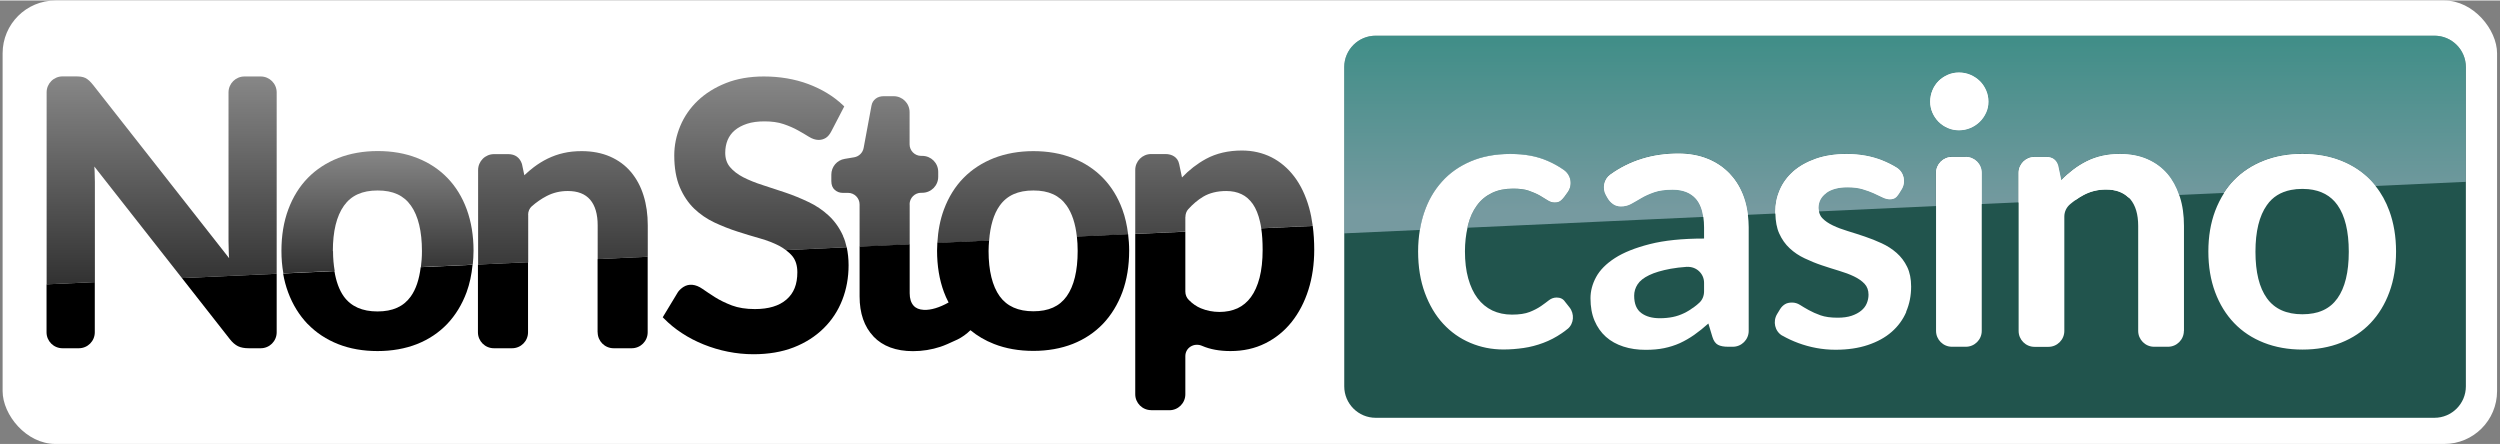
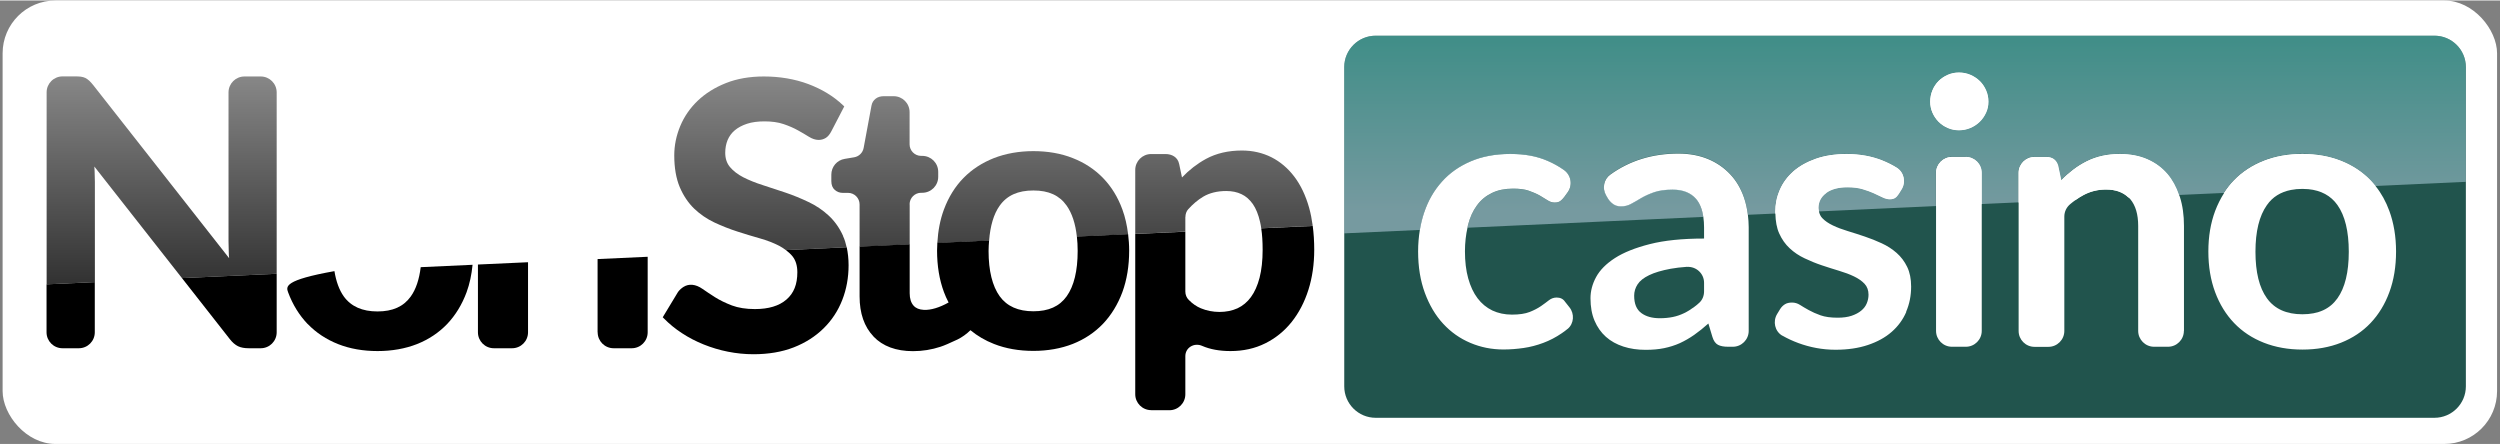
<svg xmlns="http://www.w3.org/2000/svg" fill="none" height="144" viewBox="0 0 451 80" width="810">
  <rect x="0" y="0" width="451" height="80" fill="#808080" stroke="none" />
  <desc>schwesterseiten.com - Deutschlands führender Index für Casino-Schwesterseite</desc>
  <title>Nonstop Casino auf https://schwesterseiten.com/nonstopcasino-co/</title>
  <rect fill="white" height="80" rx="9.529" width="450" x="0.471" />
  <g clip-path="url(#clip0_1039_67780)">
-     <path d="M439.173 6.353H248.172C245.043 6.353 242.502 8.894 242.502 12.023V69.612C242.502 72.741 245.043 75.282 248.172 75.282H439.173C442.302 75.282 444.843 72.741 444.843 69.612V12.023C444.843 8.894 442.302 6.353 439.173 6.353Z" fill="white" />
    <path d="M439.173 6.353H248.172C245.043 6.353 242.502 8.894 242.502 12.023V69.612C242.502 72.741 245.043 75.282 248.172 75.282H439.173C442.302 75.282 444.843 72.741 444.843 69.612V12.023C444.843 8.894 442.302 6.353 439.173 6.353ZM348.612 16.184C348.882 15.533 349.263 14.977 349.724 14.516C350.184 14.056 350.74 13.675 351.375 13.405C352.011 13.135 352.678 12.992 353.393 12.992C354.107 12.992 354.822 13.135 355.457 13.405C356.108 13.691 356.664 14.056 357.141 14.516C357.617 14.977 357.998 15.533 358.284 16.184C358.57 16.835 358.713 17.518 358.713 18.249C358.713 18.979 358.57 19.631 358.284 20.25C357.998 20.869 357.617 21.425 357.141 21.886C356.664 22.346 356.093 22.728 355.457 22.998C354.806 23.284 354.123 23.411 353.393 23.411C352.662 23.411 352.011 23.268 351.375 22.998C350.74 22.728 350.184 22.346 349.724 21.886C349.263 21.425 348.882 20.869 348.612 20.25C348.342 19.631 348.199 18.963 348.199 18.249C348.199 17.534 348.342 16.819 348.612 16.184ZM282.795 59.241C282.446 59.527 282.097 59.797 281.731 60.035C280.667 60.766 279.555 61.338 278.412 61.766C277.268 62.195 276.077 62.513 274.854 62.688C273.631 62.862 272.424 62.958 271.217 62.958C269.105 62.958 267.12 62.561 265.245 61.766C263.371 60.972 261.751 59.829 260.354 58.32C258.956 56.811 257.86 54.953 257.05 52.761C256.24 50.569 255.827 48.076 255.827 45.265C255.827 43.915 255.938 42.628 256.145 41.373C256.32 40.309 256.574 39.261 256.907 38.276C257.622 36.132 258.686 34.274 260.1 32.702C261.497 31.129 263.228 29.906 265.309 29.017C267.39 28.128 269.756 27.683 272.456 27.683C275.156 27.683 277.253 28.096 279.174 28.922C280.207 29.366 281.191 29.906 282.113 30.558C283.431 31.479 283.748 33.289 282.811 34.592L282.192 35.449C281.954 35.767 281.715 36.005 281.477 36.18C281.239 36.355 280.905 36.45 280.461 36.45C280.032 36.45 279.619 36.323 279.222 36.069C278.825 35.815 278.348 35.529 277.793 35.195C277.237 34.878 276.57 34.592 275.807 34.322C275.045 34.052 274.092 33.941 272.948 33.941C271.503 33.941 270.233 34.195 269.153 34.719C268.057 35.243 267.151 35.989 266.437 36.974C265.706 37.959 265.182 39.134 264.817 40.532C264.785 40.675 264.769 40.834 264.737 40.976C264.451 42.263 264.277 43.676 264.277 45.249C264.277 47.075 264.467 48.695 264.864 50.125C265.261 51.554 265.817 52.745 266.548 53.714C267.278 54.683 268.168 55.413 269.216 55.922C270.264 56.414 271.44 56.668 272.758 56.668C274.076 56.668 275.14 56.509 275.95 56.192C276.76 55.874 277.443 55.509 277.999 55.128C278.555 54.746 279.031 54.381 279.444 54.063C279.857 53.746 280.318 53.587 280.826 53.587C281.493 53.587 282.001 53.841 282.335 54.349L283.129 55.35C284.066 56.525 283.955 58.272 282.811 59.241H282.795ZM315.465 59.606C315.465 61.179 314.179 62.465 312.607 62.465H311.765C310.987 62.465 310.367 62.354 309.923 62.116C309.478 61.878 309.144 61.417 308.922 60.702L308.191 58.272C307.318 59.051 306.476 59.733 305.634 60.321C304.793 60.909 303.935 61.401 303.045 61.814C302.156 62.211 301.203 62.513 300.203 62.719C299.202 62.926 298.09 63.021 296.867 63.021C295.422 63.021 294.088 62.831 292.865 62.434C291.642 62.036 290.594 61.465 289.704 60.671C288.831 59.892 288.148 58.923 287.655 57.764C287.163 56.605 286.925 55.255 286.925 53.714C286.925 52.428 287.258 51.141 287.941 49.886C288.624 48.632 289.752 47.488 291.324 46.472C292.897 45.455 295.009 44.614 297.63 43.946C300.25 43.279 303.506 42.946 307.413 42.946V40.929C307.413 40.262 307.365 39.658 307.286 39.086C307.08 37.689 306.651 36.593 305.968 35.799C304.999 34.687 303.585 34.131 301.743 34.131C300.409 34.131 299.297 34.29 298.408 34.592C297.518 34.909 296.74 35.259 296.089 35.64C295.438 36.037 294.834 36.386 294.263 36.688C293.707 37.006 293.087 37.149 292.42 37.149C291.864 37.149 291.388 37.006 290.991 36.72C290.594 36.434 290.26 36.069 290.022 35.656L289.72 35.132C289.005 33.877 289.323 32.241 290.514 31.399C294.024 28.874 298.122 27.619 302.775 27.619C304.777 27.619 306.555 27.953 308.128 28.604C309.7 29.255 311.018 30.176 312.114 31.336C313.21 32.495 314.036 33.893 314.608 35.529C314.957 36.529 315.18 37.593 315.323 38.705C315.402 39.404 315.465 40.119 315.465 40.865V59.622V59.606ZM343.895 56.176C343.291 57.574 342.418 58.765 341.258 59.781C340.099 60.798 338.67 61.576 336.97 62.148C335.271 62.719 333.317 63.005 331.11 63.005C329.934 63.005 328.775 62.894 327.663 62.688C326.535 62.481 325.455 62.179 324.423 61.798C323.391 61.417 322.438 60.972 321.548 60.464C321.548 60.464 321.533 60.464 321.517 60.464C320.167 59.67 319.785 57.891 320.595 56.557L321.135 55.668C321.374 55.286 321.675 55.001 322.009 54.794C322.343 54.588 322.771 54.492 323.28 54.492C323.788 54.492 324.28 54.635 324.725 54.921C325.17 55.207 325.71 55.525 326.313 55.858C326.917 56.192 327.615 56.509 328.425 56.795C329.235 57.081 330.268 57.224 331.507 57.224C332.491 57.224 333.317 57.113 334.032 56.875C334.731 56.636 335.303 56.335 335.763 55.953C336.224 55.572 336.557 55.144 336.764 54.635C336.97 54.143 337.081 53.619 337.081 53.079C337.081 52.285 336.843 51.618 336.367 51.109C335.89 50.601 335.255 50.156 334.461 49.775C333.667 49.394 332.777 49.061 331.761 48.759C330.744 48.457 329.712 48.123 328.664 47.774C327.615 47.425 326.567 46.996 325.567 46.519C324.55 46.043 323.645 45.439 322.867 44.709C322.073 43.978 321.437 43.073 320.961 42.009C320.516 41.024 320.31 39.817 320.278 38.451C320.278 38.34 320.246 38.245 320.246 38.133C320.246 36.736 320.516 35.402 321.072 34.131C321.628 32.861 322.454 31.765 323.518 30.812C324.598 29.875 325.948 29.112 327.552 28.541C329.172 27.969 331.03 27.683 333.143 27.683C335.493 27.683 337.653 28.08 339.575 28.842C340.512 29.224 341.385 29.652 342.164 30.145C343.498 30.986 343.879 32.749 343.037 34.084L342.545 34.878C342.323 35.227 342.084 35.481 341.846 35.624C341.608 35.767 341.29 35.846 340.909 35.846C340.512 35.846 340.083 35.735 339.623 35.513C339.162 35.291 338.638 35.036 338.034 34.766C337.431 34.496 336.748 34.242 335.985 34.02C335.223 33.798 334.318 33.686 333.27 33.686C331.65 33.686 330.363 34.036 329.426 34.719C328.489 35.402 328.028 36.307 328.028 37.419C328.028 37.657 328.092 37.864 328.14 38.07C328.251 38.515 328.41 38.928 328.743 39.261C329.22 39.769 329.855 40.198 330.649 40.579C331.443 40.961 332.333 41.294 333.333 41.596C334.334 41.898 335.35 42.231 336.398 42.581C337.447 42.93 338.463 43.343 339.464 43.803C340.464 44.264 341.354 44.836 342.148 45.535C342.942 46.233 343.577 47.075 344.054 48.06C344.53 49.045 344.768 50.22 344.768 51.602C344.768 53.254 344.467 54.762 343.863 56.16L343.895 56.176ZM357.506 59.606C357.506 61.179 356.22 62.465 354.647 62.465H352.122C350.55 62.465 349.263 61.179 349.263 59.606V31.082C349.263 29.509 350.55 28.223 352.122 28.223H354.647C356.22 28.223 357.506 29.509 357.506 31.082V59.606ZM393.972 59.606C393.972 61.179 392.686 62.465 391.113 62.465H388.588C387.015 62.465 385.729 61.179 385.729 59.606V40.675C385.729 38.578 385.253 36.958 384.284 35.815C384.188 35.703 384.077 35.624 383.982 35.529C383.029 34.592 381.695 34.099 379.932 34.099C378.503 34.099 377.168 34.417 375.93 35.068C375.421 35.322 374.945 35.64 374.468 35.974C374.135 36.212 373.786 36.45 373.468 36.736C372.801 37.292 372.404 38.102 372.404 38.975V59.622C372.404 61.195 371.117 62.481 369.545 62.481H367.02C365.447 62.481 364.161 61.195 364.161 59.622V31.082C364.161 29.509 365.447 28.223 367.02 28.223H369.195C370.26 28.223 370.958 28.715 371.292 29.732L371.864 32.432C372.547 31.717 373.277 31.082 374.055 30.494C374.834 29.906 375.628 29.414 376.485 28.985C377.343 28.556 378.264 28.239 379.233 28.016C380.202 27.794 381.282 27.683 382.441 27.683C384.315 27.683 385.967 28.001 387.413 28.636C388.858 29.271 390.065 30.161 391.034 31.304C391.939 32.368 392.622 33.655 393.114 35.1C393.146 35.211 393.21 35.291 393.241 35.402C393.75 36.99 393.988 38.737 393.988 40.659V59.591L393.972 59.606ZM431.041 37.975C431.836 40.151 432.248 42.596 432.248 45.281C432.248 47.965 431.851 50.442 431.041 52.618C430.247 54.794 429.104 56.652 427.643 58.193C426.181 59.733 424.403 60.909 422.322 61.735C420.241 62.561 417.923 62.974 415.366 62.974C412.808 62.974 410.49 62.561 408.393 61.735C406.297 60.909 404.518 59.733 403.041 58.193C401.564 56.652 400.42 54.794 399.61 52.618C398.8 50.442 398.387 47.996 398.387 45.281C398.387 42.565 398.8 40.151 399.61 37.975C400.055 36.799 400.595 35.735 401.214 34.751C401.754 33.909 402.358 33.131 403.041 32.432C404.518 30.923 406.313 29.748 408.393 28.922C410.49 28.096 412.808 27.683 415.366 27.683C417.923 27.683 420.241 28.096 422.322 28.922C424.403 29.748 426.181 30.907 427.643 32.432C427.96 32.765 428.278 33.131 428.564 33.496C429.596 34.782 430.422 36.275 431.041 37.975Z" fill="#21544D" />
    <path d="M256.907 38.292C257.622 36.148 258.686 34.29 260.1 32.718C261.497 31.145 263.228 29.922 265.309 29.033C267.39 28.143 269.756 27.699 272.456 27.699C275.156 27.699 277.253 28.112 279.174 28.938C280.207 29.382 281.191 29.922 282.113 30.573C283.431 31.495 283.748 33.305 282.811 34.608L282.192 35.465C281.954 35.783 281.715 36.021 281.477 36.196C281.239 36.371 280.905 36.466 280.461 36.466C280.032 36.466 279.619 36.339 279.222 36.085C278.825 35.831 278.348 35.545 277.793 35.211C277.237 34.894 276.57 34.608 275.807 34.338C275.045 34.068 274.092 33.956 272.948 33.956C271.503 33.956 270.233 34.211 269.153 34.735C268.057 35.259 267.151 36.005 266.437 36.99C265.706 37.975 265.182 39.15 264.817 40.548C264.785 40.691 264.769 40.849 264.737 40.992L307.286 39.039C307.08 37.641 306.651 36.545 305.968 35.751C304.999 34.639 303.585 34.084 301.743 34.084C300.409 34.084 299.297 34.242 298.408 34.544C297.518 34.862 296.74 35.211 296.089 35.592C295.438 35.989 294.834 36.339 294.263 36.641C293.707 36.958 293.087 37.101 292.42 37.101C291.864 37.101 291.388 36.958 290.991 36.672C290.594 36.386 290.26 36.021 290.022 35.608L289.72 35.084C289.005 33.829 289.323 32.194 290.514 31.352C294.024 28.826 298.122 27.572 302.775 27.572C304.777 27.572 306.555 27.905 308.128 28.556C309.7 29.208 311.018 30.129 312.114 31.288C313.21 32.448 314.036 33.845 314.608 35.481C314.957 36.482 315.18 37.546 315.323 38.658L320.262 38.435C320.262 38.324 320.23 38.229 320.23 38.118C320.23 36.72 320.5 35.386 321.056 34.115C321.612 32.845 322.438 31.749 323.502 30.796C324.582 29.859 325.932 29.096 327.536 28.525C329.156 27.953 331.014 27.667 333.127 27.667C335.477 27.667 337.637 28.064 339.559 28.826C340.496 29.208 341.37 29.636 342.148 30.129C343.482 30.971 343.863 32.733 343.021 34.068L342.529 34.862C342.307 35.211 342.068 35.465 341.83 35.608C341.592 35.751 341.274 35.831 340.893 35.831C340.496 35.831 340.067 35.719 339.607 35.497C339.146 35.275 338.622 35.02 338.018 34.751C337.415 34.481 336.732 34.226 335.97 34.004C335.207 33.782 334.302 33.671 333.254 33.671C331.634 33.671 330.347 34.02 329.41 34.703C328.473 35.386 328.013 36.291 328.013 37.403C328.013 37.641 328.076 37.848 328.124 38.054L349.231 37.085V31.05C349.231 29.478 350.518 28.191 352.09 28.191H354.615C356.188 28.191 357.474 29.478 357.474 31.05V36.72L364.113 36.418V31.066C364.113 29.494 365.4 28.207 366.972 28.207H369.148C370.212 28.207 370.911 28.699 371.244 29.716L371.816 32.416C372.499 31.701 373.23 31.066 374.008 30.478C374.786 29.891 375.58 29.398 376.438 28.969C377.295 28.541 378.217 28.223 379.185 28.001C380.154 27.778 381.234 27.667 382.394 27.667C384.268 27.667 385.92 27.985 387.365 28.62C388.81 29.255 390.017 30.145 390.986 31.288C391.891 32.352 392.574 33.639 393.067 35.084L401.183 34.719C401.723 33.877 402.326 33.099 403.009 32.4C404.486 30.891 406.281 29.716 408.361 28.89C410.458 28.064 412.777 27.651 415.334 27.651C417.891 27.651 420.21 28.064 422.29 28.89C424.371 29.716 426.15 30.875 427.611 32.4C427.928 32.733 428.246 33.099 428.532 33.464L444.827 32.718V12.023C444.843 8.894 442.302 6.353 439.173 6.353H248.172C245.043 6.353 242.502 8.894 242.502 12.023V42.009L256.161 41.389C256.335 40.325 256.59 39.277 256.923 38.292H256.907ZM348.596 16.184C348.866 15.533 349.247 14.977 349.708 14.516C350.168 14.056 350.724 13.675 351.36 13.405C351.995 13.135 352.662 12.992 353.377 12.992C354.091 12.992 354.806 13.135 355.441 13.405C356.093 13.691 356.648 14.056 357.125 14.516C357.601 14.977 357.983 15.533 358.268 16.184C358.554 16.835 358.697 17.518 358.697 18.249C358.697 18.979 358.554 19.631 358.268 20.25C357.983 20.869 357.601 21.425 357.125 21.886C356.648 22.346 356.077 22.728 355.441 22.998C354.79 23.284 354.107 23.411 353.377 23.411C352.646 23.411 351.995 23.268 351.36 22.998C350.724 22.728 350.168 22.346 349.708 21.886C349.247 21.425 348.866 20.869 348.596 20.25C348.326 19.631 348.183 18.963 348.183 18.249C348.183 17.534 348.326 16.819 348.596 16.184Z" fill="url(#paint0_linear_1039_67780)" opacity="0.5" />
-     <path d="M312.115 31.32C311.019 30.145 309.701 29.239 308.128 28.588C306.556 27.937 304.777 27.604 302.776 27.604C298.123 27.604 294.041 28.858 290.515 31.384C289.34 32.225 289.006 33.845 289.721 35.116L290.023 35.64C290.261 36.069 290.594 36.418 290.991 36.704C291.388 36.99 291.865 37.133 292.421 37.133C293.088 37.133 293.707 36.974 294.263 36.672C294.819 36.355 295.423 36.005 296.09 35.624C296.741 35.227 297.519 34.878 298.408 34.576C299.298 34.258 300.41 34.115 301.744 34.115C303.586 34.115 305 34.671 305.968 35.783C306.651 36.577 307.08 37.673 307.287 39.071L315.323 38.705C315.196 37.593 314.958 36.529 314.608 35.529C314.037 33.909 313.211 32.511 312.115 31.336V31.32Z" fill="white" />
    <path d="M329.427 34.735C330.364 34.052 331.634 33.702 333.27 33.702C334.318 33.702 335.224 33.813 335.986 34.036C336.748 34.258 337.431 34.512 338.035 34.782C338.638 35.068 339.162 35.306 339.623 35.529C340.084 35.751 340.512 35.862 340.91 35.862C341.291 35.862 341.592 35.799 341.847 35.64C342.101 35.481 342.323 35.243 342.545 34.893L343.038 34.099C343.88 32.765 343.498 30.986 342.164 30.16C341.37 29.668 340.512 29.239 339.575 28.858C337.638 28.08 335.494 27.699 333.143 27.699C331.031 27.699 329.172 27.985 327.552 28.556C325.932 29.128 324.598 29.875 323.518 30.828C322.438 31.78 321.628 32.876 321.072 34.147C320.517 35.418 320.247 36.752 320.247 38.149C320.247 38.261 320.278 38.356 320.278 38.467L328.172 38.102C328.124 37.895 328.061 37.689 328.061 37.45C328.061 36.339 328.521 35.433 329.458 34.751L329.427 34.735Z" fill="white" />
    <path d="M349.724 21.886C350.185 22.346 350.741 22.728 351.376 22.998C352.011 23.284 352.679 23.411 353.393 23.411C354.108 23.411 354.823 23.268 355.458 22.998C356.109 22.728 356.665 22.346 357.141 21.886C357.618 21.425 357.999 20.869 358.285 20.25C358.571 19.631 358.714 18.964 358.714 18.249C358.714 17.534 358.571 16.82 358.285 16.184C357.999 15.549 357.618 14.977 357.141 14.517C356.665 14.056 356.093 13.675 355.458 13.405C354.807 13.135 354.124 12.992 353.393 12.992C352.663 12.992 352.011 13.135 351.376 13.405C350.741 13.691 350.185 14.056 349.724 14.517C349.264 14.977 348.883 15.533 348.613 16.184C348.343 16.835 348.2 17.518 348.2 18.249C348.2 18.98 348.343 19.631 348.613 20.25C348.883 20.869 349.264 21.425 349.724 21.886Z" fill="white" />
    <path d="M354.632 28.223H352.107C350.534 28.223 349.248 29.509 349.248 31.082V37.117L357.491 36.736V31.066C357.491 29.494 356.205 28.207 354.632 28.207V28.223Z" fill="white" />
    <path d="M387.382 28.652C385.936 28.016 384.285 27.699 382.41 27.699C381.251 27.699 380.187 27.81 379.202 28.032C378.218 28.255 377.312 28.572 376.455 29.001C375.597 29.43 374.787 29.922 374.025 30.51C373.262 31.098 372.532 31.733 371.833 32.448L371.261 29.748C370.928 28.747 370.229 28.239 369.165 28.239H366.989C365.416 28.239 364.13 29.525 364.13 31.098V36.45L374.438 35.973C374.914 35.64 375.406 35.322 375.899 35.068C377.138 34.417 378.472 34.099 379.901 34.099C381.648 34.099 382.982 34.592 383.951 35.529L393.068 35.116C392.575 33.655 391.892 32.384 390.987 31.32C390.018 30.176 388.811 29.287 387.366 28.652H387.382Z" fill="white" />
    <path d="M422.307 28.922C420.226 28.096 417.907 27.683 415.35 27.683C412.793 27.683 410.475 28.096 408.378 28.922C406.282 29.748 404.503 30.907 403.026 32.432C402.343 33.131 401.739 33.909 401.199 34.751L413.286 34.195C413.921 34.068 414.62 34.004 415.35 34.004C415.716 34.004 416.065 34.02 416.415 34.052L428.549 33.496C428.263 33.131 427.961 32.765 427.627 32.432C426.166 30.923 424.387 29.748 422.307 28.922Z" fill="white" />
    <path d="M304.332 48.044C303.236 48.123 302.252 48.235 301.394 48.394C299.774 48.695 298.487 49.076 297.503 49.553C296.518 50.029 295.835 50.569 295.422 51.205C295.009 51.84 294.803 52.523 294.803 53.254C294.803 54.715 295.232 55.747 296.089 56.382C296.947 57.018 298.059 57.319 299.44 57.319C300.282 57.319 301.06 57.24 301.775 57.097C302.49 56.954 303.157 56.716 303.792 56.414C304.427 56.112 305.031 55.731 305.634 55.286C305.936 55.064 306.238 54.81 306.54 54.54C307.127 54.016 307.413 53.254 307.413 52.475V50.919C307.413 49.251 305.984 47.949 304.332 48.06V48.044Z" fill="#21544D" />
    <path d="M421.672 36.895C420.481 35.211 418.718 34.258 416.415 34.036C416.081 34.004 415.716 33.988 415.351 33.988C414.604 33.988 413.921 34.052 413.286 34.179C411.428 34.544 409.966 35.45 408.95 36.911C407.568 38.864 406.885 41.66 406.885 45.328C406.885 48.997 407.568 51.792 408.95 53.714C410.332 55.636 412.46 56.605 415.351 56.605C418.241 56.605 420.306 55.652 421.672 53.73C423.038 51.808 423.721 49.013 423.721 45.328C423.721 41.644 423.038 38.816 421.672 36.895Z" fill="#21544D" />
    <path d="M17.116 32.718C17.116 32.13 17.1 31.495 17.068 30.78C17.068 30.51 17.036 30.24 17.02 29.954L32.823 50.077L49.913 49.299V16.581C49.913 14.993 48.626 13.706 47.038 13.706H44.1C42.511 13.706 41.225 14.993 41.225 16.581V43.422C41.225 44.074 41.241 44.772 41.273 45.535C41.273 45.852 41.304 46.17 41.336 46.488L16.83 15.279C16.56 14.945 16.337 14.691 16.115 14.485C15.877 14.262 15.639 14.104 15.4 13.976C15.146 13.849 14.876 13.786 14.559 13.738C14.273 13.706 13.923 13.691 13.51 13.691H11.287C9.699 13.691 8.412 14.977 8.412 16.565V51.205L17.116 50.808V32.718Z" fill="url(#paint1_linear_1039_67780)" />
-     <path d="M95.273 38.658C95.273 38.054 95.511 37.498 95.924 37.133C96.781 36.386 97.671 35.767 98.592 35.291C99.767 34.671 101.054 34.369 102.42 34.369C104.246 34.369 105.564 34.894 106.47 35.942C107.375 37.006 107.82 38.562 107.82 40.548V46.647L116.857 46.233V40.548C116.857 38.61 116.603 36.799 116.094 35.179C115.586 33.544 114.824 32.13 113.823 30.939C112.823 29.748 111.552 28.811 110.059 28.159C108.566 27.508 106.851 27.175 104.929 27.175C103.754 27.175 102.642 27.286 101.641 27.524C100.641 27.746 99.688 28.096 98.799 28.525C97.925 28.953 97.083 29.478 96.305 30.065C95.717 30.51 95.146 31.002 94.59 31.526L94.161 29.494C93.78 28.334 92.922 27.715 91.683 27.715H89.126C87.538 27.715 86.251 29.001 86.251 30.589V47.631L95.288 47.218V38.658H95.273Z" fill="url(#paint2_linear_1039_67780)" />
    <path d="M180.339 37.022C181.657 35.163 183.642 34.274 186.422 34.274C189.201 34.274 191.123 35.163 192.425 37.006C193.394 38.388 194.014 40.262 194.268 42.612L203.511 42.184C203.321 40.595 202.987 39.086 202.479 37.705C201.669 35.481 200.494 33.575 198.985 32.019C197.492 30.478 195.65 29.255 193.521 28.429C191.409 27.588 189.011 27.175 186.422 27.175C183.833 27.175 181.435 27.604 179.307 28.429C177.178 29.271 175.32 30.478 173.811 32.019C172.302 33.559 171.111 35.481 170.285 37.705C169.602 39.531 169.221 41.564 169.094 43.756L178.433 43.327C178.64 40.675 179.259 38.531 180.339 37.022Z" fill="url(#paint3_linear_1039_67780)" />
    <path d="M164.091 36.768C164.091 35.624 165.028 34.687 166.172 34.687H166.378C167.966 34.687 169.253 33.401 169.253 31.812V30.907C169.253 29.319 167.966 28.032 166.378 28.032H166.172C165.028 28.032 164.091 27.095 164.091 25.952V20.139C164.091 18.551 162.805 17.264 161.216 17.264H159.438C158.866 17.264 158.373 17.407 157.976 17.709C157.579 18.011 157.309 18.439 157.214 18.98L155.801 26.603C155.642 27.461 154.959 28.144 154.085 28.287L152.386 28.572C150.988 28.795 149.972 30.002 149.972 31.415V32.575C149.972 33.274 150.178 33.814 150.591 34.163C150.988 34.512 151.465 34.703 152.005 34.703H152.989C154.133 34.703 155.07 35.64 155.07 36.784V44.423L164.107 44.01V36.784L164.091 36.768Z" fill="url(#paint4_linear_1039_67780)" />
    <path d="M213.851 39.039C213.851 38.531 214.026 38.022 214.343 37.673C215.185 36.736 216.09 35.974 217.043 35.402C218.187 34.719 219.6 34.37 221.22 34.37C222.253 34.37 223.174 34.56 223.968 34.941C224.762 35.306 225.429 35.91 226.001 36.704C226.573 37.53 227.017 38.61 227.319 39.96C227.398 40.309 227.478 40.691 227.526 41.088L236.817 40.659C236.658 39.499 236.451 38.404 236.165 37.387C235.546 35.179 234.641 33.289 233.497 31.781C232.338 30.256 230.956 29.081 229.352 28.271C227.764 27.477 225.969 27.064 224.047 27.064C221.586 27.064 219.41 27.572 217.567 28.572C215.963 29.446 214.518 30.574 213.231 31.924L212.723 29.509C212.596 28.89 212.278 28.43 211.818 28.128C211.373 27.842 210.849 27.699 210.23 27.699H207.673C206.084 27.699 204.798 28.985 204.798 30.574V42.104L213.835 41.691V39.023L213.851 39.039Z" fill="url(#paint5_linear_1039_67780)" />
    <path d="M152.1 42.485C151.448 41.04 150.575 39.801 149.495 38.8C148.431 37.816 147.192 36.974 145.826 36.339C144.492 35.703 143.11 35.132 141.697 34.655C140.299 34.179 138.933 33.734 137.599 33.305C136.297 32.892 135.121 32.416 134.089 31.892C133.104 31.384 132.294 30.764 131.691 30.049C131.119 29.366 130.833 28.509 130.833 27.476C130.833 26.635 130.976 25.872 131.262 25.174C131.548 24.491 131.992 23.887 132.564 23.41C133.152 22.918 133.898 22.521 134.772 22.235C135.645 21.949 136.71 21.806 137.901 21.806C139.235 21.806 140.394 21.965 141.363 22.299C142.348 22.632 143.221 23.014 143.952 23.426C144.698 23.839 145.35 24.221 145.905 24.57C147.144 25.348 148.193 25.269 148.971 24.792C149.352 24.554 149.685 24.157 149.971 23.601L152.306 19.106L152.084 18.9C150.368 17.264 148.256 15.993 145.81 15.072C143.38 14.167 140.68 13.706 137.805 13.706C135.248 13.706 132.945 14.104 130.96 14.898C128.959 15.692 127.26 16.756 125.878 18.074C124.496 19.392 123.432 20.933 122.717 22.648C122.003 24.363 121.637 26.142 121.637 27.937C121.637 30.192 121.971 32.098 122.622 33.655C123.273 35.195 124.147 36.498 125.227 37.546C126.307 38.578 127.545 39.42 128.895 40.055C130.23 40.675 131.611 41.23 133.009 41.675C134.375 42.12 135.741 42.533 137.091 42.914C138.393 43.279 139.568 43.74 140.585 44.264C141.014 44.486 141.395 44.756 141.76 45.026L152.735 44.518C152.576 43.788 152.37 43.105 152.084 42.501L152.1 42.485Z" fill="url(#paint6_linear_1039_67780)" />
    <path d="M11.287 62.735H14.225C15.813 62.735 17.1 61.449 17.1 59.861V50.808L8.396 51.205V59.861C8.396 61.449 9.683 62.735 11.271 62.735H11.287Z" fill="black" />
    <path d="M41.431 61.052C41.908 61.671 42.416 62.116 42.94 62.37C43.464 62.624 44.116 62.735 44.878 62.735H47.038C48.626 62.735 49.913 61.449 49.913 59.861V49.299L32.823 50.077L41.431 61.052Z" fill="black" />
-     <path d="M55.503 58.352C57.012 59.924 58.87 61.147 60.999 61.989C63.127 62.831 65.525 63.243 68.114 63.243C70.703 63.243 73.101 62.815 75.213 61.989C77.342 61.147 79.168 59.924 80.677 58.352C82.17 56.779 83.345 54.858 84.171 52.634C84.727 51.125 85.076 49.458 85.251 47.679L75.896 48.108C75.626 50.315 75.039 52.094 74.102 53.397C72.799 55.223 70.83 56.096 68.098 56.096C65.366 56.096 63.333 55.207 62.015 53.381C61.189 52.221 60.633 50.665 60.332 48.822L51.072 49.251C51.279 50.442 51.581 51.586 51.978 52.65C52.803 54.873 53.995 56.795 55.503 58.368V58.352Z" fill="black" />
+     <path d="M55.503 58.352C57.012 59.924 58.87 61.147 60.999 61.989C63.127 62.831 65.525 63.243 68.114 63.243C70.703 63.243 73.101 62.815 75.213 61.989C77.342 61.147 79.168 59.924 80.677 58.352C82.17 56.779 83.345 54.858 84.171 52.634C84.727 51.125 85.076 49.458 85.251 47.679L75.896 48.108C75.626 50.315 75.039 52.094 74.102 53.397C72.799 55.223 70.83 56.096 68.098 56.096C65.366 56.096 63.333 55.207 62.015 53.381C61.189 52.221 60.633 50.665 60.332 48.822C51.279 50.442 51.581 51.586 51.978 52.65C52.803 54.873 53.995 56.795 55.503 58.368V58.352Z" fill="black" />
    <path d="M107.82 59.861C107.82 61.449 109.106 62.735 110.694 62.735H113.966C115.554 62.735 116.841 61.449 116.841 59.861V46.233L107.804 46.647V59.861H107.82Z" fill="black" />
    <path d="M89.11 62.735H92.382C93.97 62.735 95.257 61.449 95.257 59.861V47.218L86.22 47.631V59.861C86.22 61.449 87.506 62.735 89.094 62.735H89.11Z" fill="black" />
    <path d="M157.58 60.623C159.247 62.37 161.646 63.26 164.711 63.26C166.41 63.26 168.078 62.989 169.666 62.465C170.27 62.275 171.381 61.798 172.716 61.163C173.51 60.782 174.383 60.162 175.066 59.48C176.321 60.512 177.75 61.354 179.307 61.957C181.435 62.799 183.833 63.212 186.422 63.212C189.011 63.212 191.409 62.783 193.522 61.957C195.65 61.115 197.476 59.892 198.985 58.32C200.478 56.748 201.653 54.826 202.479 52.602C203.289 50.395 203.702 47.87 203.702 45.122C203.702 44.09 203.623 43.105 203.511 42.152L194.268 42.581C194.363 43.391 194.411 44.264 194.411 45.185C194.411 48.775 193.744 51.522 192.426 53.365C191.123 55.191 189.154 56.065 186.422 56.065C183.69 56.065 181.657 55.175 180.339 53.349C179.021 51.507 178.338 48.759 178.338 45.185C178.338 44.518 178.386 43.915 178.433 43.295L169.094 43.724C169.063 44.185 169.047 44.645 169.047 45.122C169.047 47.87 169.46 50.379 170.286 52.602C170.508 53.206 170.778 53.809 171.127 54.477C169.491 55.398 167.919 55.874 166.664 55.811C165.823 55.763 165.235 55.525 164.806 55.048C164.346 54.524 164.107 53.778 164.107 52.809V43.978L155.07 44.391V53.381C155.07 56.43 155.912 58.86 157.58 60.607V60.623Z" fill="black" />
    <path d="M207.688 73.916H210.96C212.548 73.916 213.835 72.63 213.835 71.042V64.165C213.835 63.45 214.168 62.831 214.756 62.449C215.375 62.052 216.17 61.989 216.9 62.322C218.298 62.926 219.997 63.243 221.983 63.243C224.285 63.243 226.382 62.783 228.256 61.846C230.114 60.925 231.718 59.622 233.021 57.986C234.323 56.351 235.34 54.397 236.038 52.189C236.737 49.982 237.087 47.552 237.087 44.963C237.087 43.438 236.991 42.009 236.817 40.675L227.526 41.103C227.7 42.231 227.78 43.518 227.78 44.979C227.78 46.916 227.589 48.616 227.224 50.029C226.858 51.427 226.334 52.602 225.667 53.508C225.016 54.397 224.206 55.08 223.253 55.525C221.316 56.414 218.695 56.398 216.63 55.525C215.868 55.207 215.137 54.715 214.47 54.032C214.057 53.635 213.835 53.079 213.835 52.507V41.707L204.798 42.12V71.026C204.798 72.614 206.084 73.901 207.673 73.901L207.688 73.916Z" fill="black" />
    <path d="M142.984 46.17C143.555 46.901 143.841 47.854 143.841 49.029C143.841 51.205 143.206 52.809 141.872 53.952C140.554 55.096 138.648 55.668 136.186 55.668C134.582 55.668 133.184 55.445 132.041 55.017C130.881 54.572 129.865 54.08 129.007 53.539C128.134 52.984 127.371 52.475 126.736 52.031C125.465 51.141 124.274 51.078 123.337 51.65C122.956 51.888 122.622 52.174 122.321 52.571L119.557 57.145L119.779 57.367C120.732 58.336 121.828 59.241 123.035 60.02C124.242 60.814 125.561 61.496 126.942 62.052C128.324 62.608 129.785 63.053 131.31 63.355C132.819 63.657 134.375 63.815 135.932 63.815C138.632 63.815 141.078 63.402 143.19 62.577C145.302 61.751 147.113 60.591 148.574 59.146C150.051 57.701 151.179 55.985 151.941 54.032C152.704 52.094 153.085 49.982 153.085 47.758C153.085 46.583 152.958 45.503 152.751 44.518L141.777 45.026C142.237 45.376 142.65 45.757 142.999 46.186L142.984 46.17Z" fill="black" />
-     <path d="M60.046 45.217C60.046 41.644 60.713 38.896 62.047 37.022C63.366 35.163 65.351 34.274 68.13 34.274C70.91 34.274 72.832 35.163 74.134 37.006C75.452 38.864 76.119 41.628 76.119 45.217C76.119 46.249 76.04 47.202 75.929 48.092L85.283 47.663C85.363 46.837 85.426 46.011 85.426 45.138C85.426 42.406 85.013 39.912 84.203 37.689C83.393 35.465 82.218 33.559 80.709 32.003C79.216 30.462 77.374 29.239 75.246 28.413C73.118 27.572 70.735 27.159 68.146 27.159C65.558 27.159 63.159 27.588 61.031 28.413C58.903 29.255 57.044 30.462 55.536 32.003C54.027 33.544 52.836 35.465 52.01 37.689C51.184 39.897 50.771 42.406 50.771 45.138C50.771 46.567 50.882 47.933 51.12 49.219L60.38 48.791C60.189 47.695 60.078 46.519 60.078 45.201L60.046 45.217Z" fill="url(#paint7_linear_1039_67780)" />
  </g>
  <defs>
    <linearGradient gradientUnits="userSpaceOnUse" id="paint0_linear_1039_67780" x1="343.673" x2="343.673" y1="-12.071" y2="38.022">
      <stop stop-color="#1FB9A6" />
      <stop offset="1" stop-color="#CCE0F4" />
    </linearGradient>
    <linearGradient gradientUnits="userSpaceOnUse" id="paint1_linear_1039_67780" x1="29.154" x2="29.154" y1="-38.896" y2="72.884">
      <stop stop-color="white" />
      <stop offset="1" />
    </linearGradient>
    <linearGradient gradientUnits="userSpaceOnUse" id="paint2_linear_1039_67780" x1="101.546" x2="101.546" y1="-38.896" y2="72.884">
      <stop stop-color="white" />
      <stop offset="1" />
    </linearGradient>
    <linearGradient gradientUnits="userSpaceOnUse" id="paint3_linear_1039_67780" x1="186.295" x2="186.295" y1="-38.896" y2="72.884">
      <stop stop-color="white" />
      <stop offset="1" />
    </linearGradient>
    <linearGradient gradientUnits="userSpaceOnUse" id="paint4_linear_1039_67780" x1="159.612" x2="159.612" y1="-38.896" y2="72.884">
      <stop stop-color="white" />
      <stop offset="1" />
    </linearGradient>
    <linearGradient gradientUnits="userSpaceOnUse" id="paint5_linear_1039_67780" x1="220.823" x2="220.823" y1="-38.896" y2="72.884">
      <stop stop-color="white" />
      <stop offset="1" />
    </linearGradient>
    <linearGradient gradientUnits="userSpaceOnUse" id="paint6_linear_1039_67780" x1="137.186" x2="137.186" y1="-38.896" y2="72.884">
      <stop stop-color="white" />
      <stop offset="1" />
    </linearGradient>
    <linearGradient gradientUnits="userSpaceOnUse" id="paint7_linear_1039_67780" x1="68.092" x2="68.092" y1="-3.765" y2="61.968">
      <stop stop-color="white" />
      <stop offset="1" />
    </linearGradient>
    <clipPath id="clip0_1039_67780">
      <rect fill="white" height="68.929" transform="translate(8.412 6.353)" width="436.431" />
    </clipPath>
  </defs>
</svg>